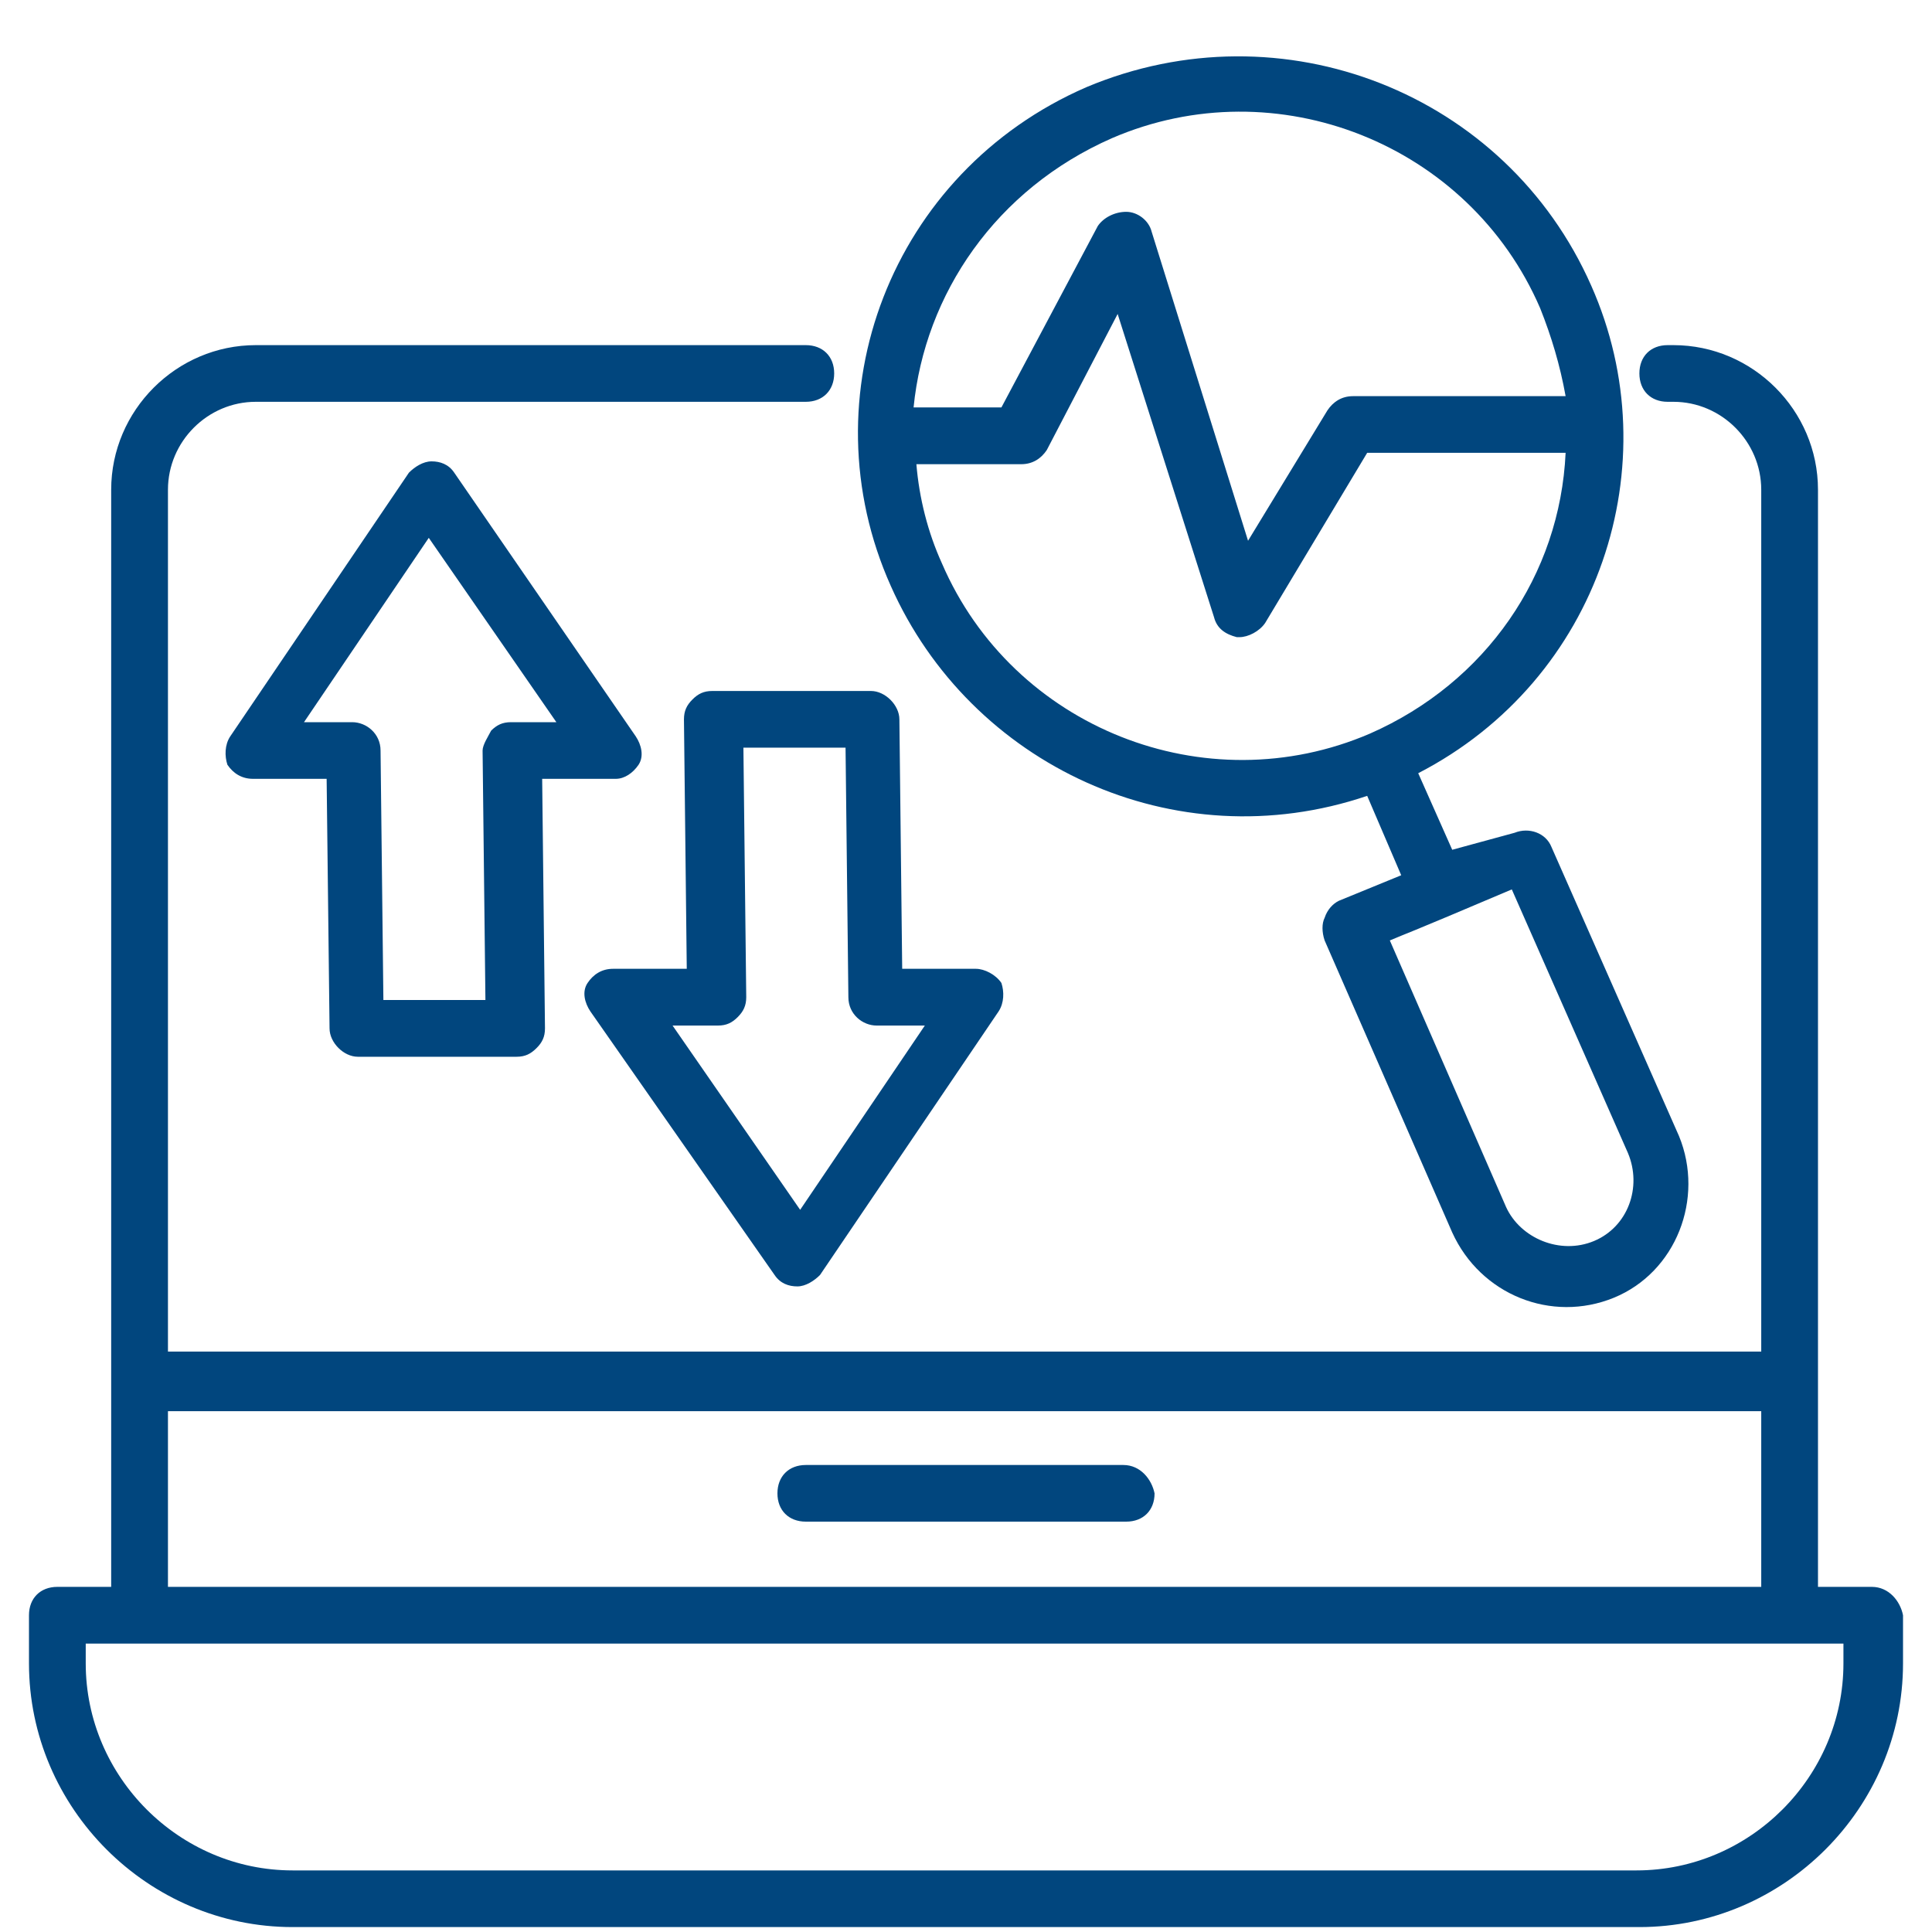
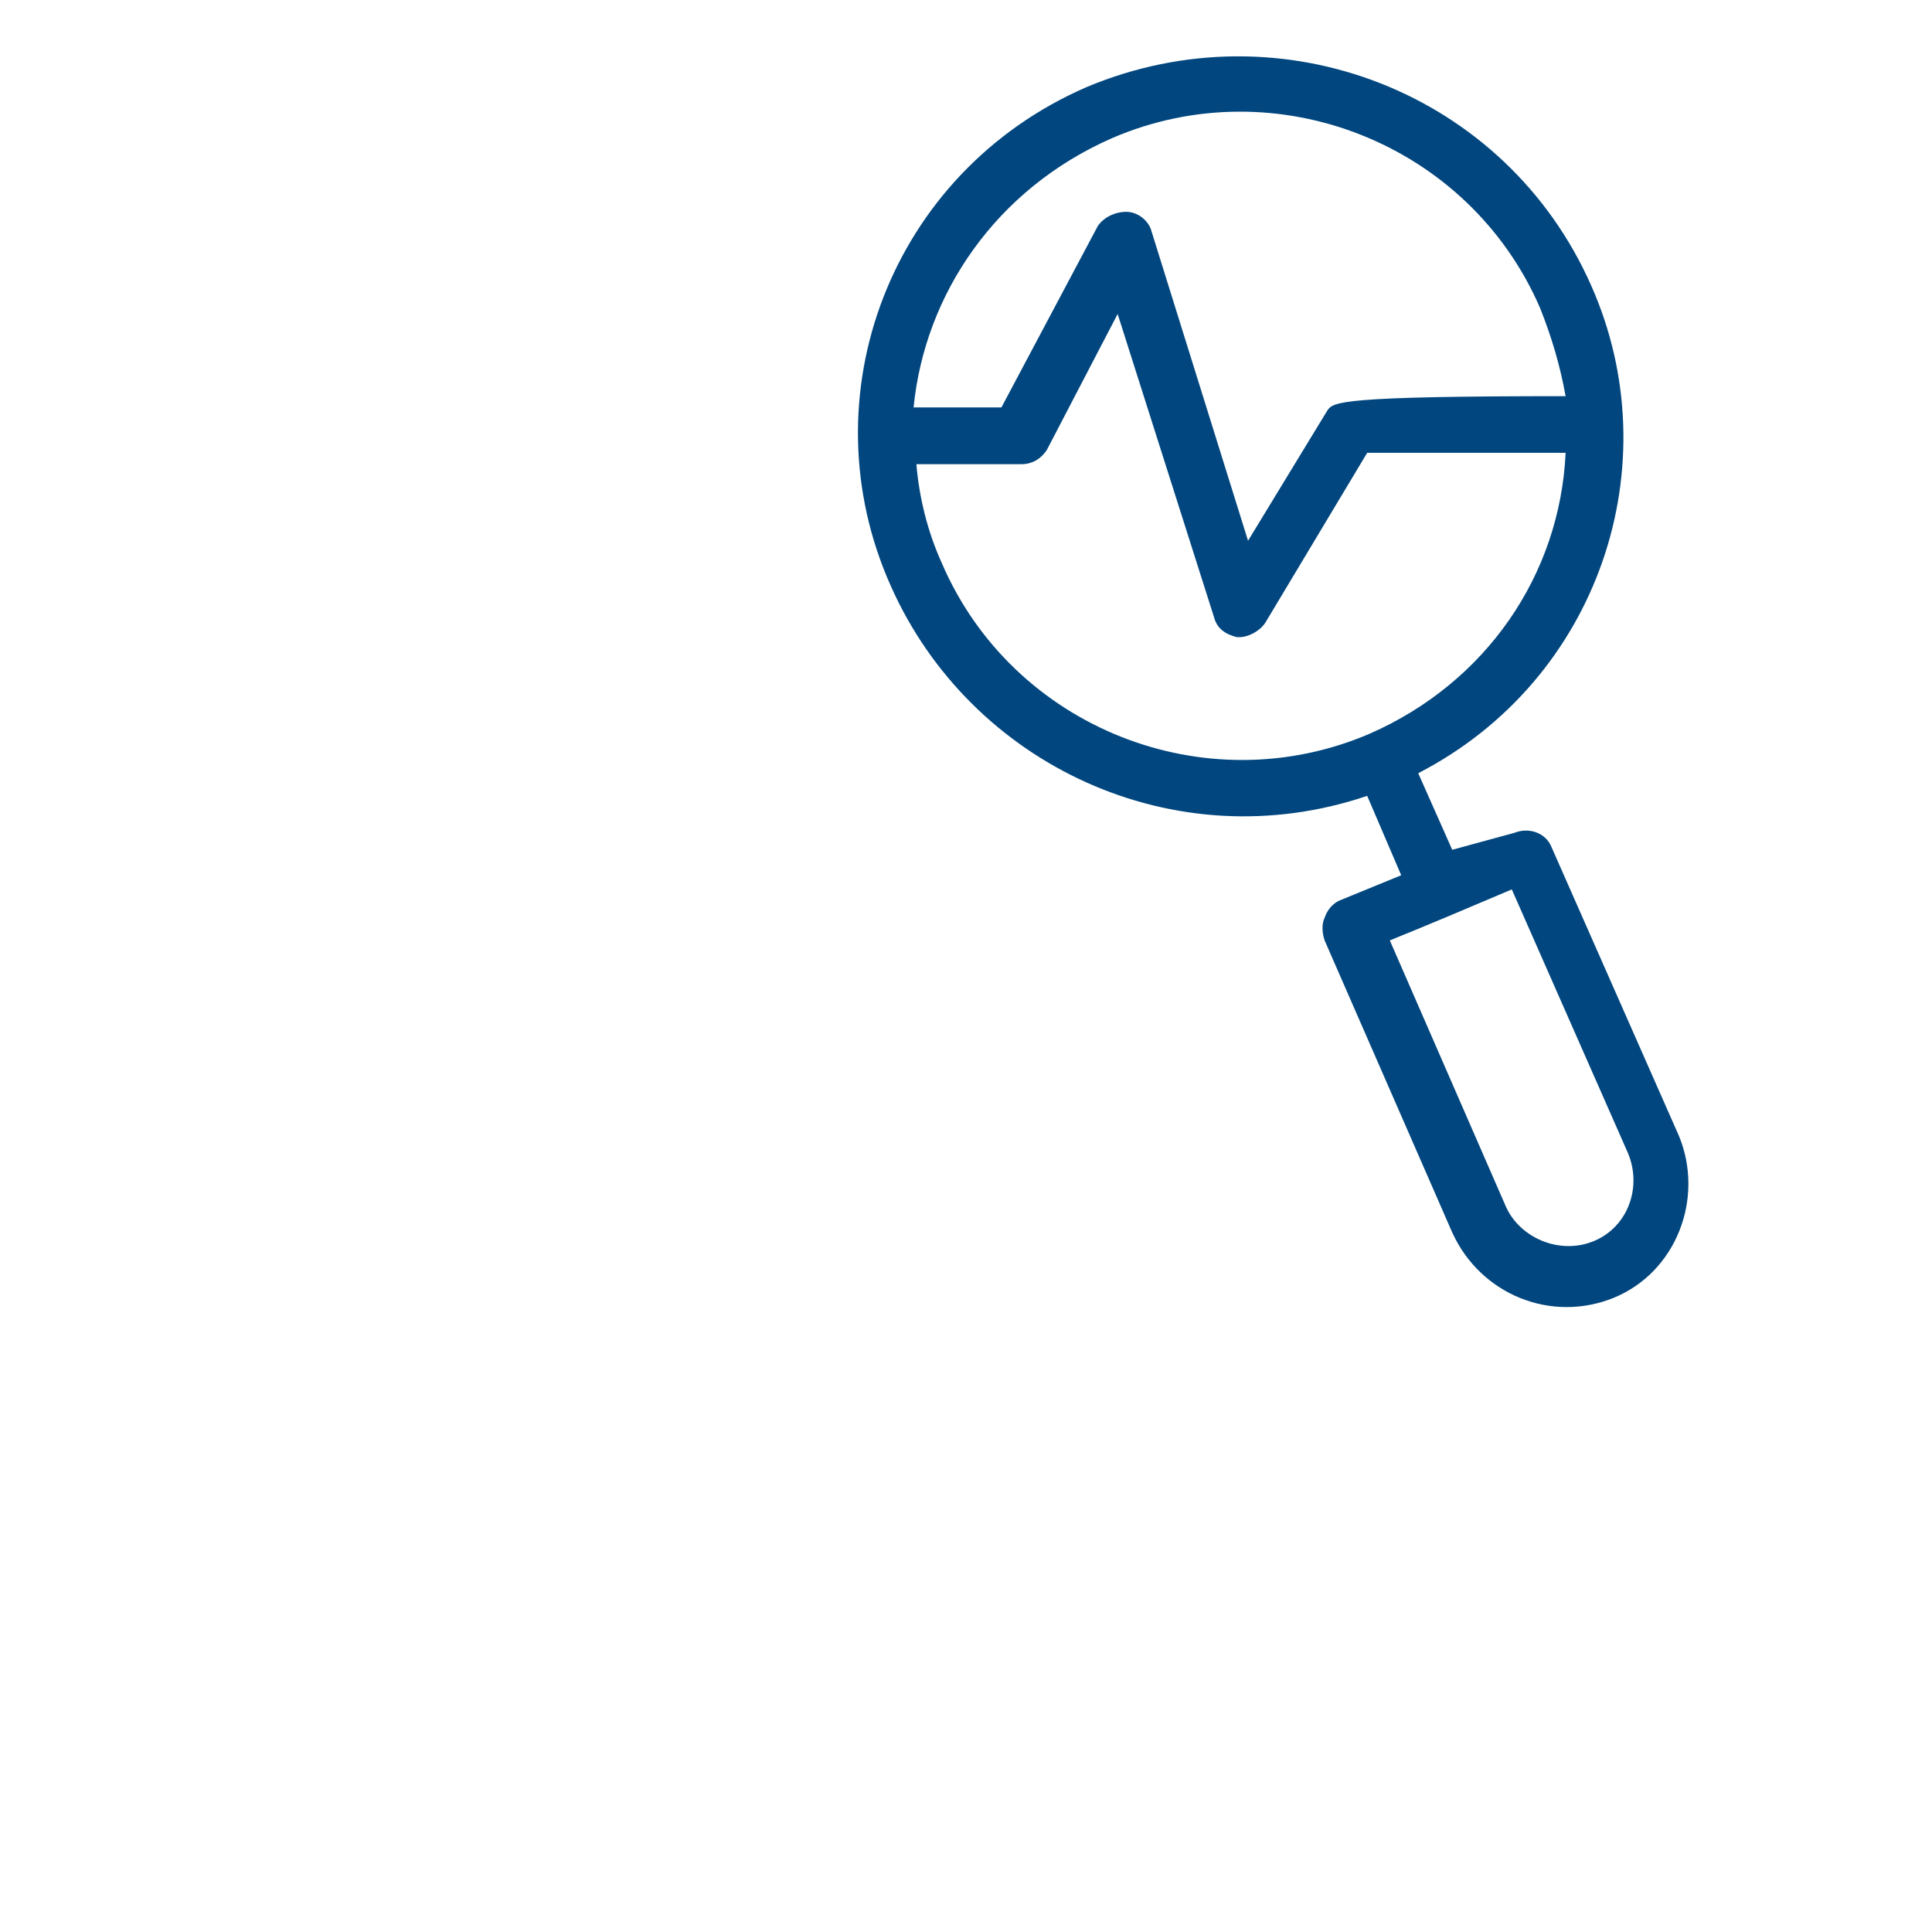
<svg xmlns="http://www.w3.org/2000/svg" width="100" viewBox="0 0 75 75" height="100" preserveAspectRatio="xMidYMid meet">
  <defs>
    <clipPath id="cf6ca21a9a">
-       <path d="M 1.125 13 L 73.875 13 L 73.875 75 L 1.125 75 Z M 1.125 13 " clip-rule="nonzero" />
-     </clipPath>
+       </clipPath>
  </defs>
  <g clip-path="url(#cf6ca21a9a)">
-     <path fill="#01467e" d="M 72.664 61.602 L 70.574 61.602 L 70.574 19.012 C 70.574 15.93 68.043 13.398 64.961 13.398 L 64.738 13.398 C 64.078 13.398 63.641 13.836 63.641 14.496 C 63.641 15.156 64.078 15.598 64.738 15.598 L 64.961 15.598 C 66.832 15.598 68.371 17.141 68.371 19.012 L 68.371 52.469 L 6.52 52.469 L 6.52 19.012 C 6.52 17.141 8.059 15.598 9.93 15.598 L 31.281 15.598 C 31.941 15.598 32.383 15.156 32.383 14.496 C 32.383 13.836 31.941 13.398 31.281 13.398 L 9.93 13.398 C 6.848 13.398 4.316 15.93 4.316 19.012 L 4.316 61.602 L 2.227 61.602 C 1.566 61.602 1.125 62.043 1.125 62.703 L 1.125 64.574 C 1.125 70.188 5.746 74.809 11.359 74.809 L 63.641 74.809 C 69.254 74.809 73.875 70.188 73.875 64.574 L 73.875 62.703 C 73.766 62.152 73.324 61.602 72.664 61.602 Z M 6.52 54.781 L 68.371 54.781 L 68.371 61.602 L 6.52 61.602 Z M 71.562 64.574 C 71.562 68.977 67.934 72.609 63.531 72.609 L 11.359 72.609 C 6.957 72.609 3.328 68.977 3.328 64.574 L 3.328 63.805 C 3.547 63.805 71.234 63.805 71.562 63.805 Z M 71.562 64.574 " fill-opacity="1" fill-rule="nonzero" />
-   </g>
-   <path fill="#01467e" d="M 43.609 56.871 L 31.281 56.871 C 30.621 56.871 30.18 57.312 30.18 57.973 C 30.18 58.633 30.621 59.07 31.281 59.07 L 43.719 59.07 C 44.379 59.07 44.82 58.633 44.82 57.973 C 44.707 57.422 44.27 56.871 43.609 56.871 Z M 43.609 56.871 " fill-opacity="1" fill-rule="nonzero" />
-   <path fill="#01467e" d="M 24.789 29.688 C 25.008 29.355 24.898 28.914 24.68 28.586 L 17.633 18.348 C 17.414 18.02 17.082 17.91 16.754 17.91 C 16.422 17.91 16.094 18.129 15.875 18.348 L 8.938 28.586 C 8.719 28.914 8.719 29.355 8.828 29.688 C 9.051 30.016 9.379 30.234 9.82 30.234 L 12.68 30.234 L 12.793 39.922 C 12.793 40.473 13.34 41.023 13.891 41.023 L 20.055 41.023 C 20.387 41.023 20.605 40.91 20.824 40.691 C 21.047 40.473 21.156 40.25 21.156 39.922 L 21.047 30.234 L 23.906 30.234 C 24.238 30.234 24.566 30.016 24.789 29.688 Z M 19.836 28.035 C 19.504 28.035 19.285 28.145 19.066 28.363 C 18.953 28.586 18.734 28.914 18.734 29.137 L 18.844 38.82 L 14.883 38.82 L 14.773 29.137 C 14.773 28.477 14.223 28.035 13.672 28.035 L 11.801 28.035 L 16.645 20.879 L 21.598 28.035 Z M 19.836 28.035 " fill-opacity="1" fill-rule="nonzero" />
-   <path fill="#01467e" d="M 30.07 49.496 C 30.293 49.828 30.621 49.938 30.953 49.938 C 31.281 49.938 31.613 49.715 31.832 49.496 L 38.766 39.262 C 38.984 38.93 38.984 38.492 38.875 38.16 C 38.656 37.832 38.215 37.609 37.887 37.609 L 35.023 37.609 L 34.914 27.926 C 34.914 27.375 34.363 26.824 33.812 26.824 L 27.648 26.824 C 27.32 26.824 27.098 26.934 26.879 27.156 C 26.66 27.375 26.551 27.594 26.551 27.926 L 26.66 37.609 L 23.797 37.609 C 23.355 37.609 23.027 37.832 22.809 38.16 C 22.586 38.492 22.695 38.93 22.918 39.262 Z M 27.871 39.812 C 28.199 39.812 28.422 39.703 28.641 39.48 C 28.859 39.262 28.969 39.039 28.969 38.711 L 28.859 29.023 L 32.824 29.023 L 32.934 38.711 C 32.934 39.371 33.484 39.812 34.031 39.812 L 35.902 39.812 L 31.062 46.965 L 26.109 39.812 Z M 27.871 39.812 " fill-opacity="1" fill-rule="nonzero" />
-   <path fill="#01467e" d="M 34.582 22.75 C 37.664 29.688 45.59 33.43 53.074 30.895 L 54.395 33.977 L 51.973 34.969 C 51.754 35.078 51.531 35.297 51.422 35.629 C 51.312 35.848 51.312 36.18 51.422 36.508 L 56.375 47.844 C 57.477 50.266 60.227 51.367 62.648 50.379 C 65.07 49.387 66.172 46.523 65.18 44.105 L 60.227 32.879 C 60.008 32.328 59.348 32.105 58.797 32.328 L 56.375 32.988 L 55.055 30.016 C 62.098 26.383 64.852 18.02 61.77 11.086 C 58.465 3.602 49.773 0.191 42.176 3.383 C 34.582 6.684 31.281 15.379 34.582 22.75 Z M 63.199 44.766 C 63.75 46.086 63.199 47.625 61.879 48.176 C 60.559 48.727 59.016 48.066 58.465 46.855 L 53.953 36.508 C 54.723 36.18 54.285 36.398 58.688 34.527 Z M 53.184 28.477 C 46.801 31.227 39.316 28.254 36.566 21.871 C 36.016 20.66 35.684 19.34 35.574 18.02 L 39.645 18.02 C 40.086 18.02 40.418 17.801 40.637 17.469 L 43.387 12.188 L 47.129 23.961 C 47.242 24.402 47.57 24.621 48.012 24.734 C 48.012 24.734 48.121 24.734 48.121 24.734 C 48.449 24.734 48.891 24.512 49.113 24.184 L 53.074 17.578 L 60.777 17.578 C 60.559 22.312 57.695 26.492 53.184 28.477 Z M 43.168 5.363 C 49.551 2.609 57.035 5.582 59.789 11.965 C 60.227 13.066 60.559 14.168 60.777 15.379 L 52.523 15.379 C 52.082 15.379 51.754 15.598 51.531 15.93 L 48.449 20.992 L 44.707 8.996 C 44.598 8.555 44.16 8.223 43.719 8.223 C 43.277 8.223 42.84 8.445 42.617 8.773 L 38.875 15.816 L 35.465 15.816 C 35.902 11.414 38.656 7.344 43.168 5.363 Z M 43.168 5.363 " fill-opacity="1" fill-rule="nonzero" />
+     </g>
+   <path fill="#01467e" d="M 34.582 22.75 C 37.664 29.688 45.59 33.43 53.074 30.895 L 54.395 33.977 L 51.973 34.969 C 51.754 35.078 51.531 35.297 51.422 35.629 C 51.312 35.848 51.312 36.18 51.422 36.508 L 56.375 47.844 C 57.477 50.266 60.227 51.367 62.648 50.379 C 65.07 49.387 66.172 46.523 65.18 44.105 L 60.227 32.879 C 60.008 32.328 59.348 32.105 58.797 32.328 L 56.375 32.988 L 55.055 30.016 C 62.098 26.383 64.852 18.02 61.77 11.086 C 58.465 3.602 49.773 0.191 42.176 3.383 C 34.582 6.684 31.281 15.379 34.582 22.75 Z M 63.199 44.766 C 63.75 46.086 63.199 47.625 61.879 48.176 C 60.559 48.727 59.016 48.066 58.465 46.855 L 53.953 36.508 C 54.723 36.18 54.285 36.398 58.688 34.527 Z M 53.184 28.477 C 46.801 31.227 39.316 28.254 36.566 21.871 C 36.016 20.66 35.684 19.34 35.574 18.02 L 39.645 18.02 C 40.086 18.02 40.418 17.801 40.637 17.469 L 43.387 12.188 L 47.129 23.961 C 47.242 24.402 47.57 24.621 48.012 24.734 C 48.012 24.734 48.121 24.734 48.121 24.734 C 48.449 24.734 48.891 24.512 49.113 24.184 L 53.074 17.578 L 60.777 17.578 C 60.559 22.312 57.695 26.492 53.184 28.477 Z M 43.168 5.363 C 49.551 2.609 57.035 5.582 59.789 11.965 C 60.227 13.066 60.559 14.168 60.777 15.379 C 52.082 15.379 51.754 15.598 51.531 15.93 L 48.449 20.992 L 44.707 8.996 C 44.598 8.555 44.16 8.223 43.719 8.223 C 43.277 8.223 42.84 8.445 42.617 8.773 L 38.875 15.816 L 35.465 15.816 C 35.902 11.414 38.656 7.344 43.168 5.363 Z M 43.168 5.363 " fill-opacity="1" fill-rule="nonzero" />
</svg>